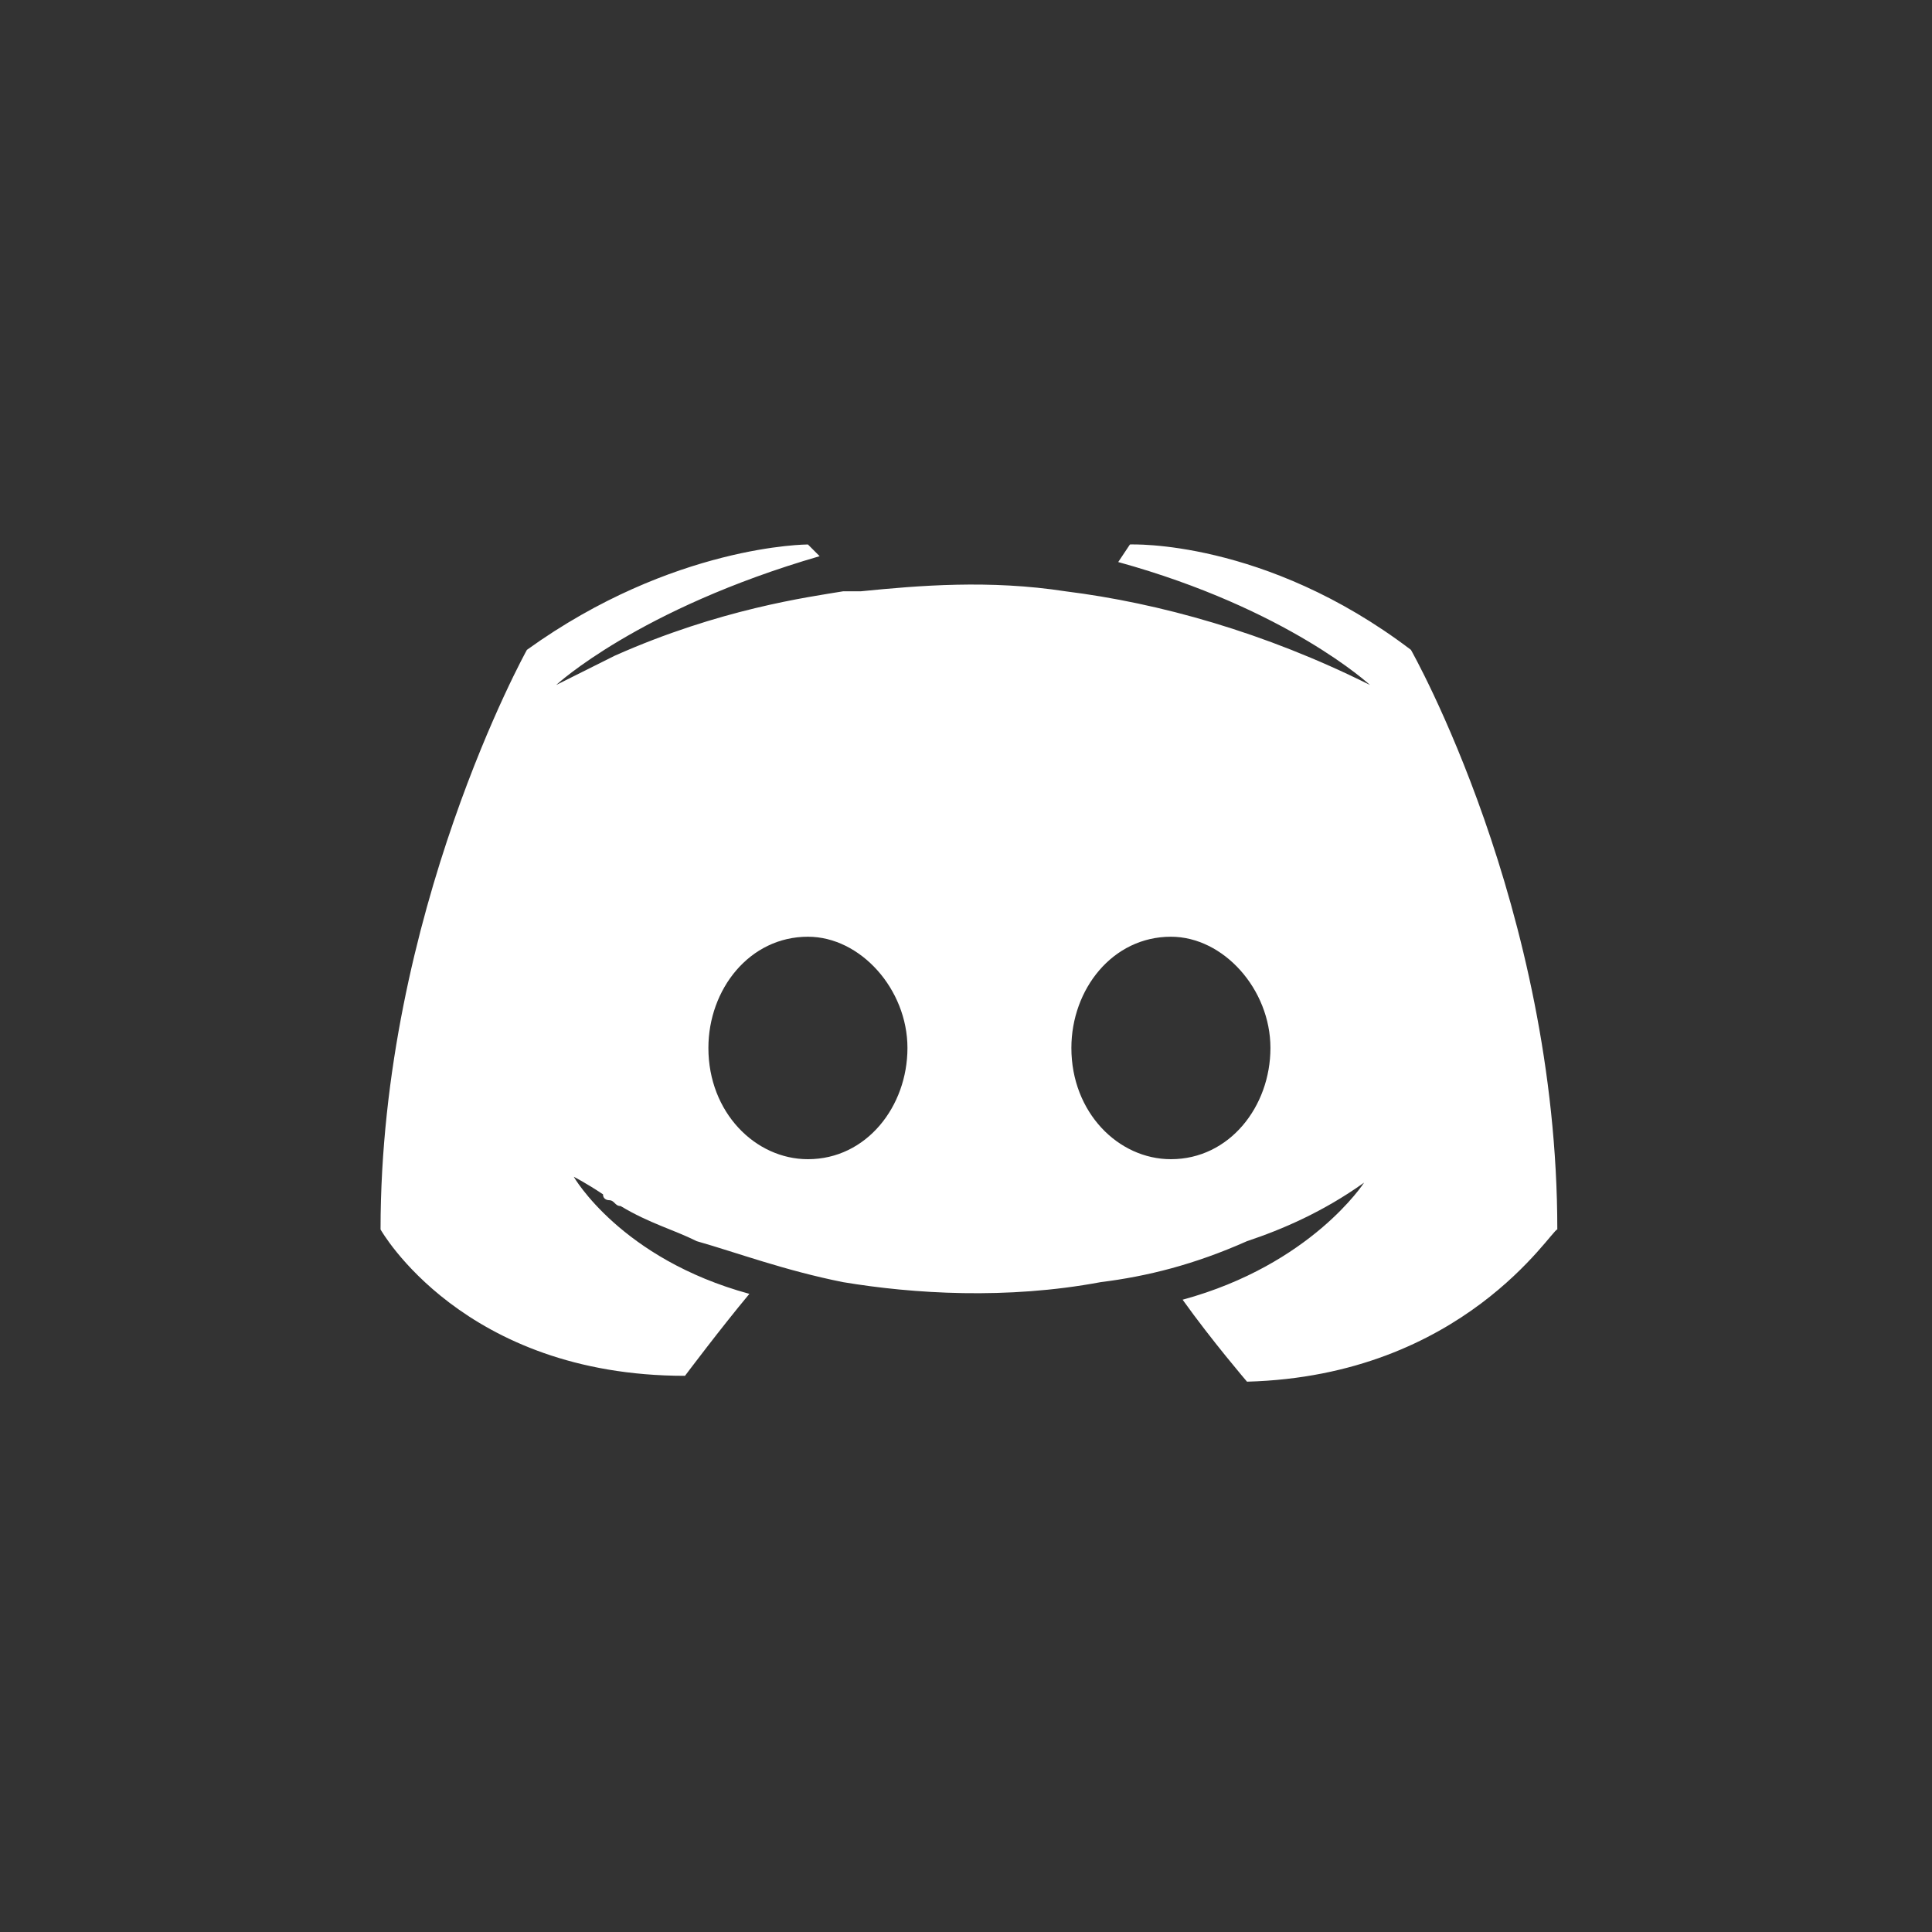
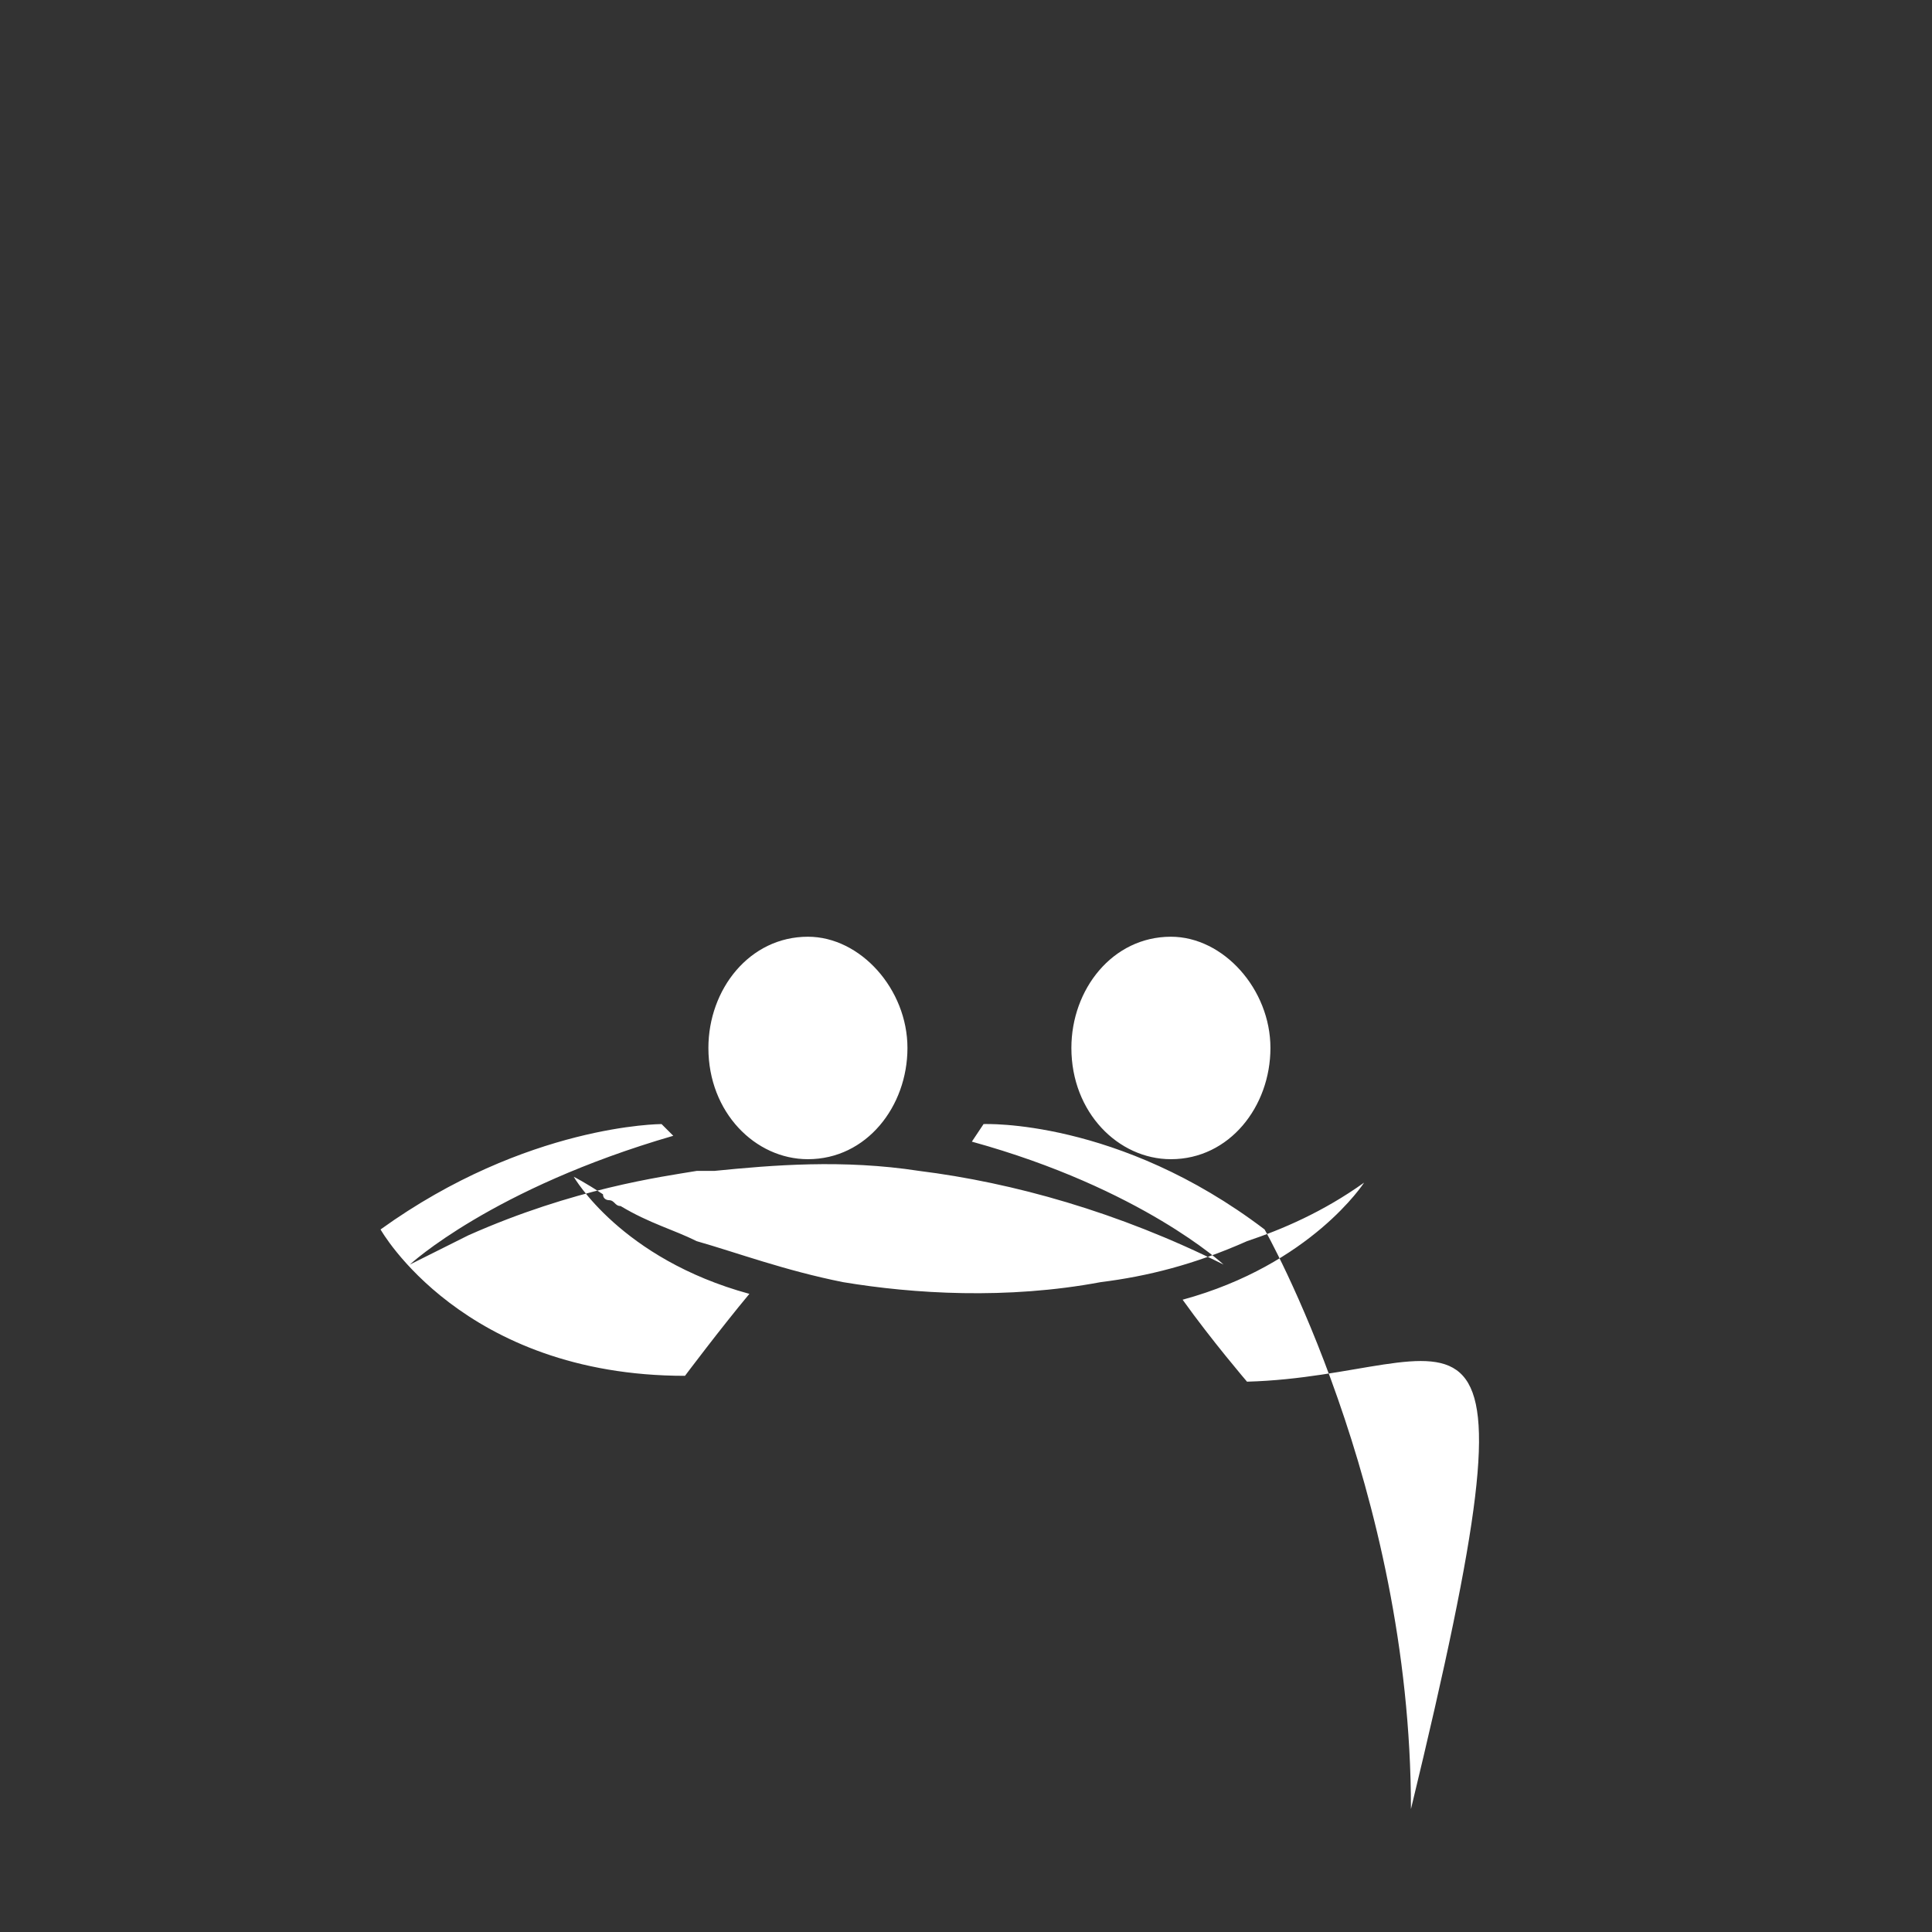
<svg xmlns="http://www.w3.org/2000/svg" version="1.1" id="Layer_1" x="0px" y="0px" viewBox="0 0 33 33" style="enable-background:new 0 0 33 33;" xml:space="preserve">
  <rect x="0" y="0" width="33" height="33" fill="#333333" stroke="none" />
  <style type="text/css">
	.st0{fill-rule:evenodd;clip-rule:evenodd;fill:#FFFFFF;}
</style>
-   <path class="st0" d="M21.3,23.6c0,0-0.6-0.7-1.1-1.4c2.2-0.6,3.1-2,3.1-2c-0.7,0.5-1.4,0.8-2,1c-0.9,0.4-1.7,0.6-2.5,0.7  c-1.6,0.3-3.2,0.2-4.4,0c-1-0.2-1.8-0.5-2.5-0.7c-0.4-0.2-0.8-0.3-1.3-0.6c-0.1,0-0.1-0.1-0.2-0.1c0,0-0.1,0-0.1-0.1  c-0.3-0.2-0.5-0.3-0.5-0.3s0.8,1.4,3,2c-0.5,0.6-1.1,1.4-1.1,1.4C7.9,23.5,6.5,21,6.5,21c0-5.4,2.5-9.9,2.5-9.9  c2.5-1.8,4.8-1.8,4.8-1.8l0.2,0.2c-3.1,0.9-4.5,2.2-4.5,2.2s0.4-0.2,1-0.5c1.8-0.8,3.3-1,3.9-1.1c0.1,0,0.2,0,0.3,0  c1-0.1,2.2-0.2,3.5,0c1.6,0.2,3.4,0.7,5.2,1.6c0,0-1.4-1.3-4.3-2.1l0.2-0.3c0,0,2.3-0.1,4.8,1.8c0,0,2.5,4.4,2.5,9.9  C26.5,21,25,23.5,21.3,23.6z M13.8,16c-1,0-1.7,0.9-1.7,1.9c0,1.1,0.8,1.9,1.7,1.9c1,0,1.7-0.9,1.7-1.9C15.5,16.9,14.7,16,13.8,16z   M20,16c-1,0-1.7,0.9-1.7,1.9c0,1.1,0.8,1.9,1.7,1.9c1,0,1.7-0.9,1.7-1.9C21.7,16.9,20.9,16,20,16z" />
+   <path class="st0" d="M21.3,23.6c0,0-0.6-0.7-1.1-1.4c2.2-0.6,3.1-2,3.1-2c-0.7,0.5-1.4,0.8-2,1c-0.9,0.4-1.7,0.6-2.5,0.7  c-1.6,0.3-3.2,0.2-4.4,0c-1-0.2-1.8-0.5-2.5-0.7c-0.4-0.2-0.8-0.3-1.3-0.6c-0.1,0-0.1-0.1-0.2-0.1c0,0-0.1,0-0.1-0.1  c-0.3-0.2-0.5-0.3-0.5-0.3s0.8,1.4,3,2c-0.5,0.6-1.1,1.4-1.1,1.4C7.9,23.5,6.5,21,6.5,21c2.5-1.8,4.8-1.8,4.8-1.8l0.2,0.2c-3.1,0.9-4.5,2.2-4.5,2.2s0.4-0.2,1-0.5c1.8-0.8,3.3-1,3.9-1.1c0.1,0,0.2,0,0.3,0  c1-0.1,2.2-0.2,3.5,0c1.6,0.2,3.4,0.7,5.2,1.6c0,0-1.4-1.3-4.3-2.1l0.2-0.3c0,0,2.3-0.1,4.8,1.8c0,0,2.5,4.4,2.5,9.9  C26.5,21,25,23.5,21.3,23.6z M13.8,16c-1,0-1.7,0.9-1.7,1.9c0,1.1,0.8,1.9,1.7,1.9c1,0,1.7-0.9,1.7-1.9C15.5,16.9,14.7,16,13.8,16z   M20,16c-1,0-1.7,0.9-1.7,1.9c0,1.1,0.8,1.9,1.7,1.9c1,0,1.7-0.9,1.7-1.9C21.7,16.9,20.9,16,20,16z" />
</svg>